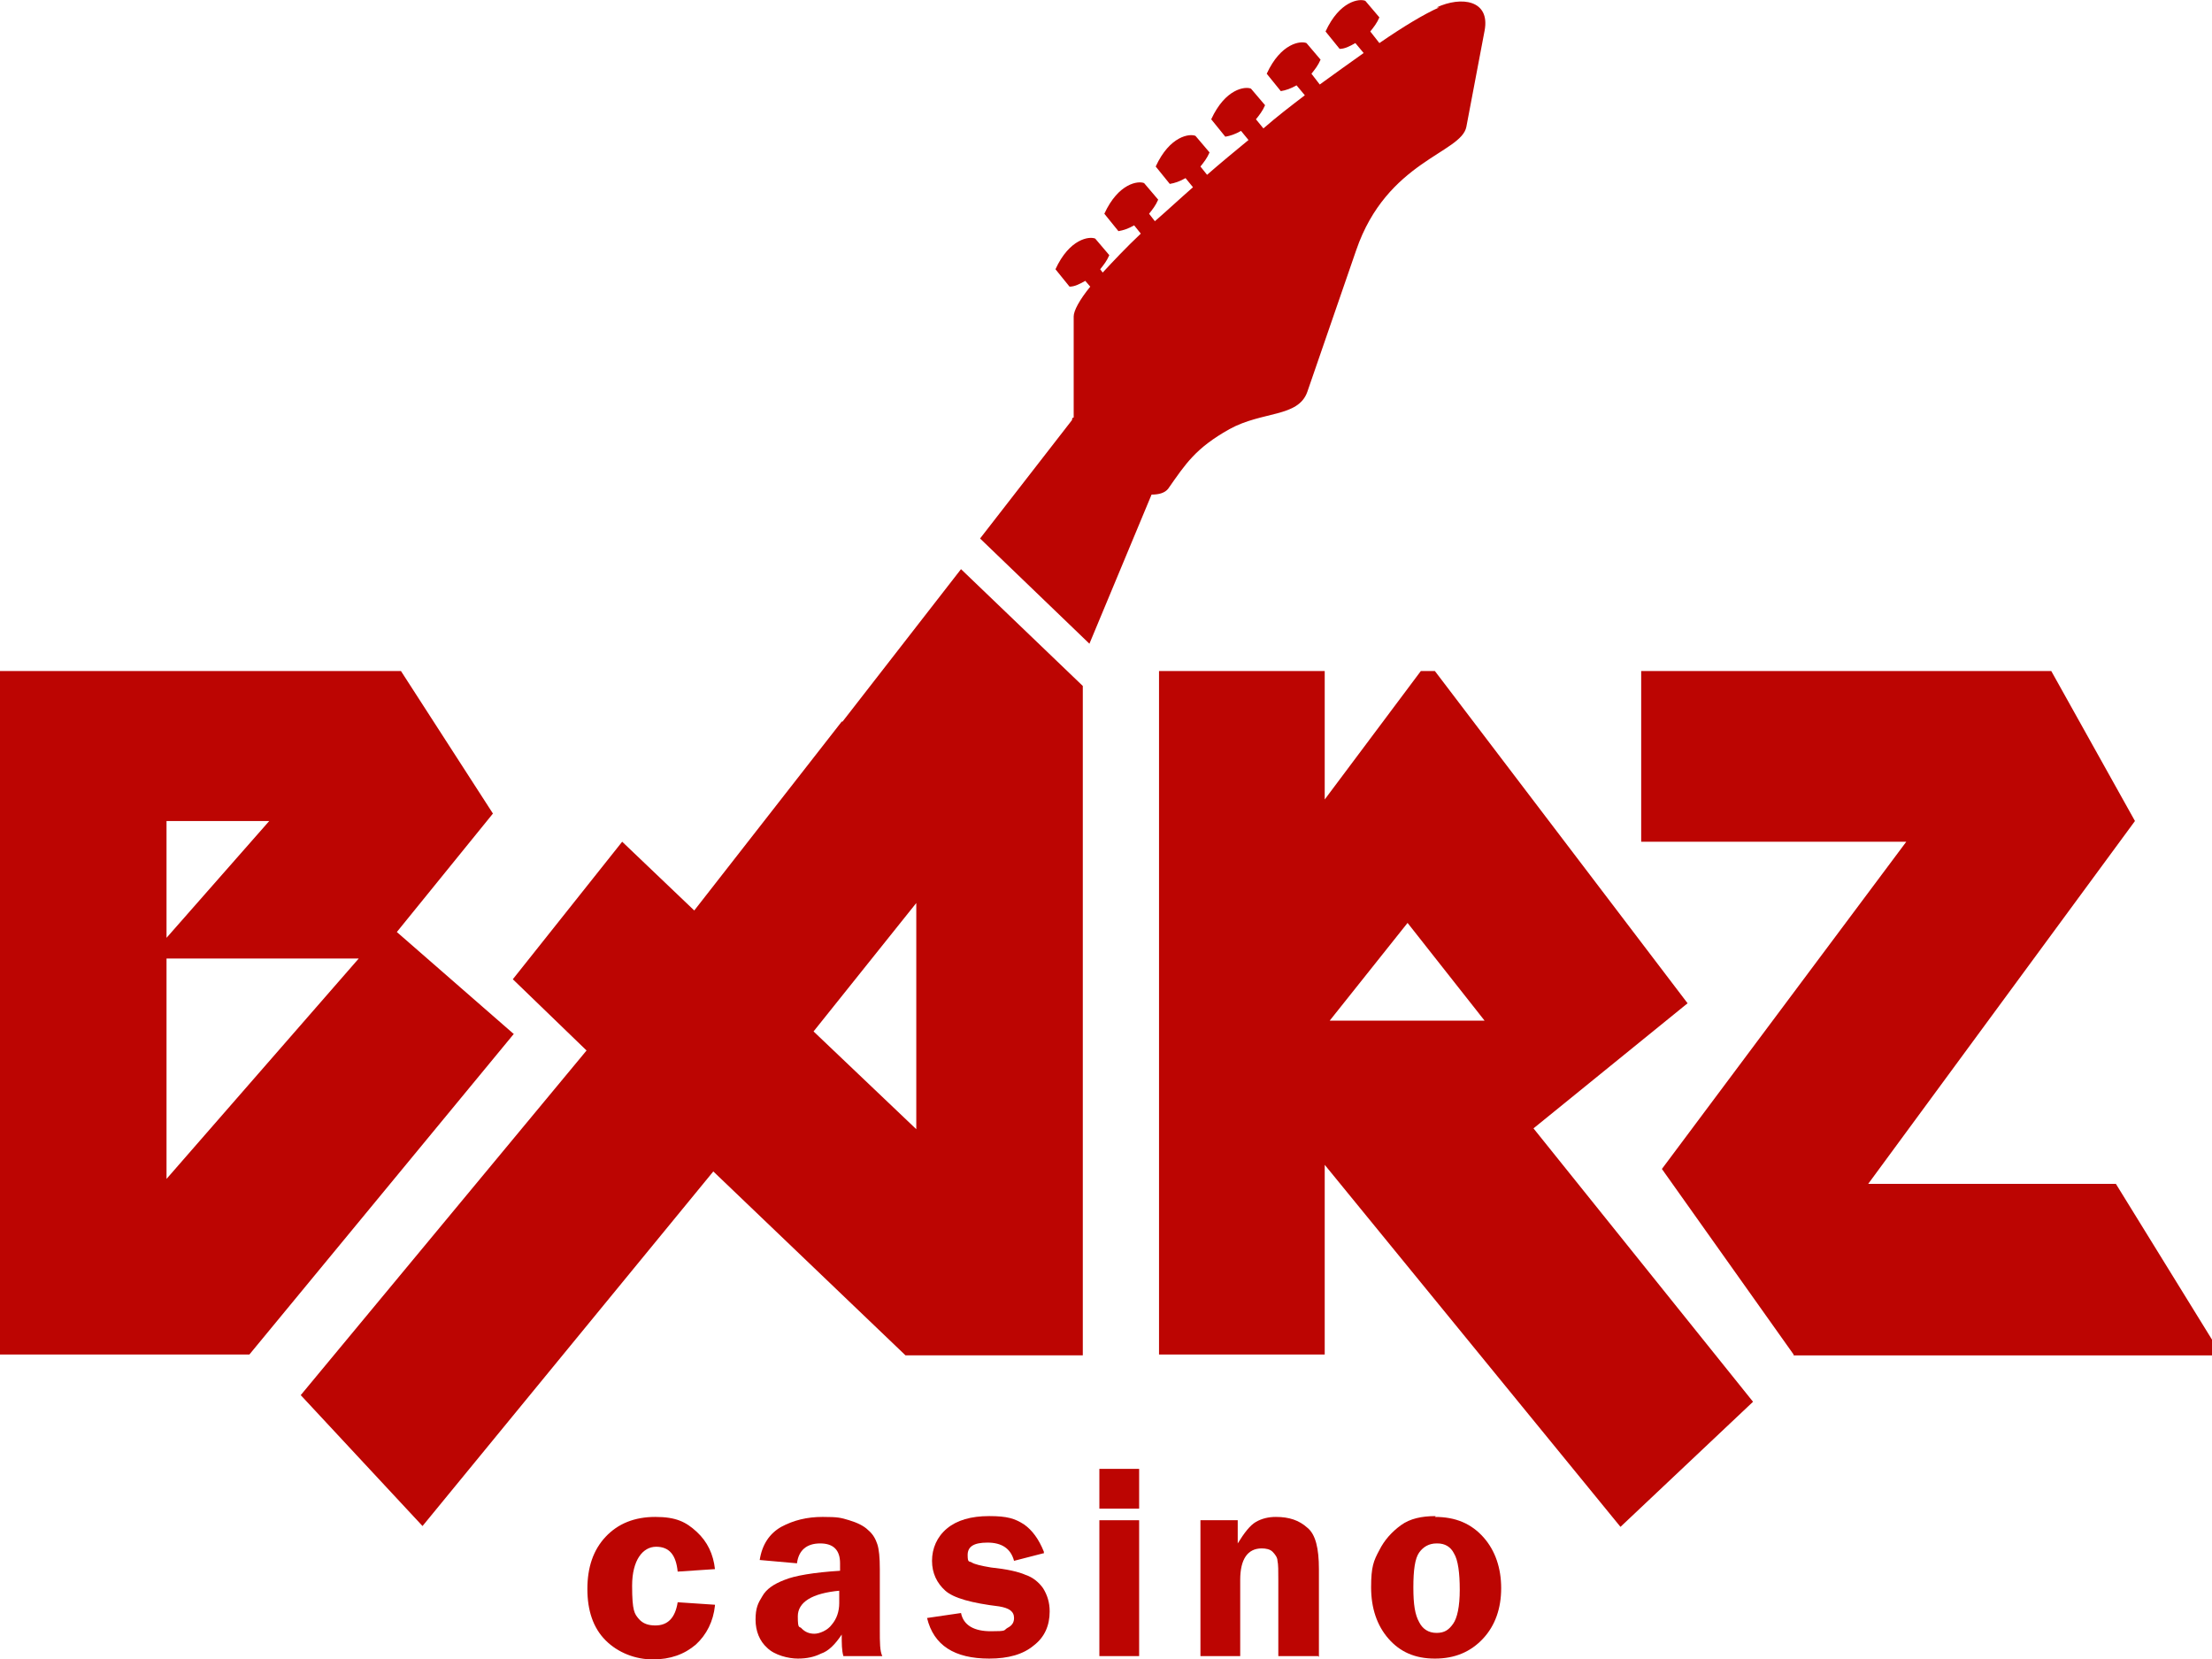
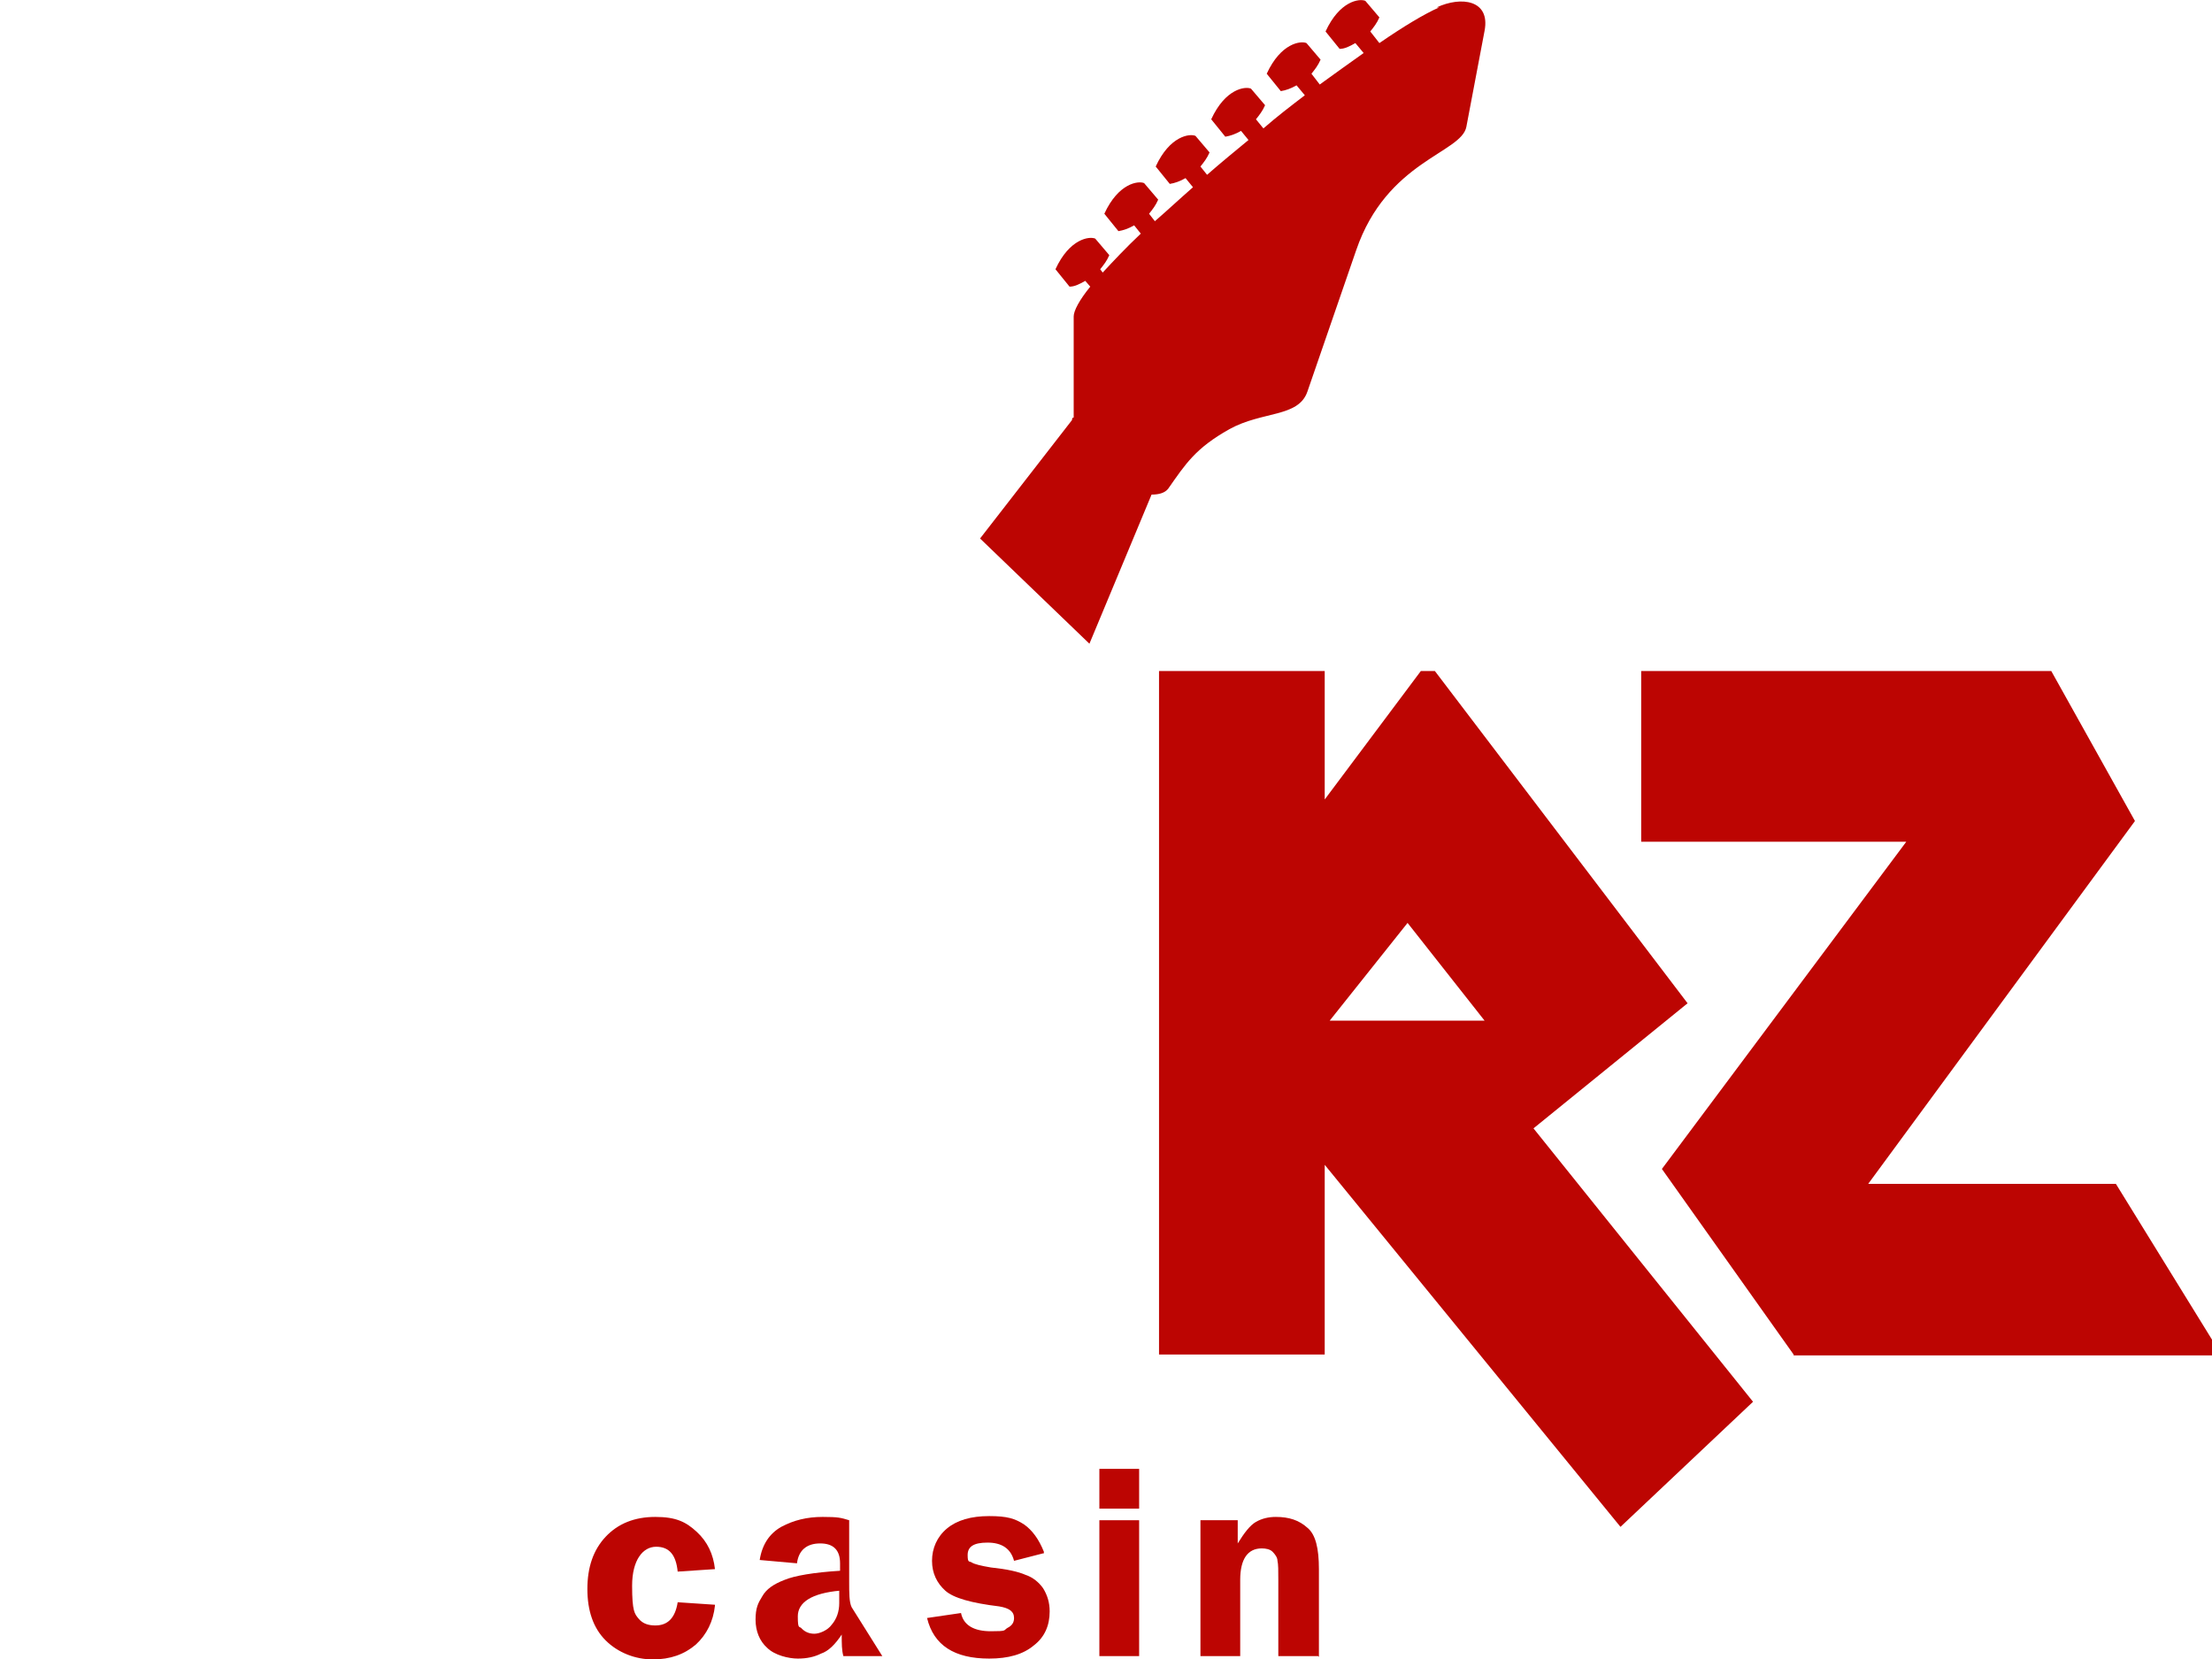
<svg xmlns="http://www.w3.org/2000/svg" id="Layer_1" width="267" height="200.3" version="1.1" viewBox="0 0 267 200.3">
  <defs>
    <style>
      .st0, .st1 {
        fill: #bc0502;
      }

      .st1 {
        fill-rule: evenodd;
      }
    </style>
  </defs>
-   <path class="st0" d="M62.1,124.7l-32,38.8H0v-82.5h48.4l11.1,17.2-11.6,14.3,14.1,12.3h0ZM32.5,99.1h-12.4v14.1l12.4-14.1ZM43.3,115.7h-23.2v26.6s23.2-26.6,23.2-26.6Z" />
  <path class="st0" d="M211.6,169.2l-16,15.1-35.7-43.7v22.9h-20v-82.5h20v15.5l11.6-15.5h1.7l30.5,40.1-18.6,15.1,26.5,33h0ZM179.2,123.2l-9.3-11.8-9.4,11.8h18.7Z" />
  <path class="st0" d="M216.5,163.5l-15.9-22.4,29.5-39.5h-32v-20.6h49.5l10.1,18.1-32.2,43.8h29.9l11.6,18.8v1.9h-50.5Z" />
-   <path class="st1" d="M101.6,87.1l-17.8,22.8-8.7-8.3-13.2,16.6,8.9,8.6-34.5,41.6,14.7,15.8,35.1-42.8,23.2,22.2h21.4v-80.8l-14.7-14.1-14.3,18.4h0ZM110.6,136.3l-12.4-11.8,12.4-15.5v27.3h0Z" />
  <path class="st1" d="M173.7.9c-1.8.8-4.3,2.3-7.2,4.3l-1.1-1.4c.4-.5.8-1,1.1-1.7l-1.7-2c-.7-.3-3.1,0-4.8,3.7l1.7,2.1c.6,0,1.2-.3,1.9-.7l1,1.2c-1.7,1.2-3.5,2.5-5.3,3.8l-1-1.3c.4-.5.8-1,1.1-1.7l-1.7-2c-.7-.3-3.1,0-4.8,3.7l1.7,2.1c.6-.1,1.2-.3,1.9-.7l1,1.2c-1.7,1.3-3.4,2.6-5,4l-.9-1.1c.4-.5.8-1,1.1-1.7l-1.7-2c-.7-.3-3.1,0-4.8,3.7l1.7,2.1c.6-.1,1.2-.3,1.9-.7l.9,1.1c-1.7,1.4-3.4,2.8-5,4.2l-.8-1c.4-.5.8-1,1.1-1.7l-1.7-2c-.7-.3-3.1,0-4.8,3.7l1.7,2.1c.6-.1,1.2-.3,1.9-.7l.9,1.1c-1.6,1.4-3.1,2.8-4.6,4.1l-.7-.9c.4-.5.8-1,1.1-1.7l-1.7-2c-.7-.3-3.1,0-4.8,3.7l1.7,2.1c.6-.1,1.2-.3,1.9-.7l.8,1c-1.8,1.7-3.3,3.3-4.6,4.7l-.3-.4c.4-.5.8-1,1.1-1.7l-1.7-2c-.7-.3-3.1,0-4.8,3.7l1.7,2.1c.6,0,1.2-.3,1.9-.7l.6.7c-1.3,1.6-2,2.9-2,3.6v12.2c-.2,0-.2.2-.2.3l-11.1,14.3,13.2,12.7,7.5-18c.9,0,1.6-.2,2-.7,2.1-3,3.3-4.9,7.4-7.2,4-2.2,8.3-1.4,9.4-4.5l5.9-17.1c3.7-10.8,12.7-11.7,13.3-14.9l2.2-11.6c.7-3.7-2.8-4.2-5.8-2.8h.3Z" />
  <path class="st0" d="M86.3,193.8c-.2,1.9-1,3.5-2.3,4.7-1.4,1.2-3.1,1.8-5.2,1.8s-4.2-.8-5.7-2.3-2.2-3.6-2.2-6.2.7-4.7,2.2-6.3,3.5-2.4,6-2.4,3.7.6,5,1.8,2,2.7,2.2,4.5l-4.5.3c-.2-2-1-3-2.6-3s-2.9,1.6-2.9,4.7.3,3.4.8,4,1.2.8,2,.8c1.5,0,2.4-.9,2.7-2.8l4.5.3h0Z" />
-   <path class="st0" d="M106.5,199.9h-4.7c-.2-.7-.2-1.5-.2-2.6-.8,1.2-1.6,2-2.5,2.3-.8.4-1.7.6-2.8.6s-2.8-.4-3.7-1.3c-.9-.8-1.4-2-1.4-3.4s.3-2,.8-2.8c.5-.9,1.4-1.5,2.7-2,1.2-.5,3.5-.9,6.7-1.1v-.9c0-1.6-.8-2.4-2.4-2.4s-2.6.8-2.8,2.4l-4.5-.4c.3-1.9,1.2-3.2,2.6-4,1.5-.8,3.1-1.2,5-1.2s2.2.1,3.2.4c1,.3,1.8.7,2.3,1.2.6.5.9,1.1,1.1,1.7.2.6.3,1.6.3,3v7.4c0,1.4,0,2.5.3,3.1ZM101.4,192c-3.4.3-5.1,1.4-5.1,3.1s.2,1.1.5,1.5c.4.4.9.6,1.5.6s1.6-.4,2.1-1.1c.6-.7.9-1.6.9-2.6v-1.5h0Z" />
+   <path class="st0" d="M106.5,199.9h-4.7c-.2-.7-.2-1.5-.2-2.6-.8,1.2-1.6,2-2.5,2.3-.8.4-1.7.6-2.8.6s-2.8-.4-3.7-1.3c-.9-.8-1.4-2-1.4-3.4s.3-2,.8-2.8c.5-.9,1.4-1.5,2.7-2,1.2-.5,3.5-.9,6.7-1.1v-.9c0-1.6-.8-2.4-2.4-2.4s-2.6.8-2.8,2.4l-4.5-.4c.3-1.9,1.2-3.2,2.6-4,1.5-.8,3.1-1.2,5-1.2s2.2.1,3.2.4v7.4c0,1.4,0,2.5.3,3.1ZM101.4,192c-3.4.3-5.1,1.4-5.1,3.1s.2,1.1.5,1.5c.4.4.9.6,1.5.6s1.6-.4,2.1-1.1c.6-.7.9-1.6.9-2.6v-1.5h0Z" />
  <path class="st0" d="M125.9,187.5l-3.5.9c-.4-1.5-1.5-2.2-3.2-2.2s-2.4.5-2.4,1.5.2.7.5.9,1.1.4,2.3.6c1.9.2,3.3.5,4.2.9.9.3,1.6.9,2.1,1.6.5.8.8,1.7.8,2.8,0,1.7-.6,3.1-1.9,4.1-1.3,1.1-3.1,1.6-5.4,1.6-4.2,0-6.7-1.6-7.5-4.9l4.1-.6c.3,1.5,1.6,2.2,3.6,2.2s1.5-.1,2-.4c.6-.3.8-.7.8-1.2,0-.8-.6-1.2-1.8-1.4-3.3-.4-5.5-1-6.5-1.9s-1.6-2.1-1.6-3.6.6-2.9,1.8-3.9c1.2-1,2.9-1.5,5.1-1.5s3.1.3,4.2,1c1,.7,1.8,1.8,2.4,3.3h0v.2Z" />
  <path class="st0" d="M137.5,177.3v4.8h-4.8v-4.8h4.8ZM137.5,183.5v16.4h-4.8v-16.4h4.8Z" />
  <path class="st0" d="M159.1,199.9h-4.8v-9.2c0-1.1,0-1.9-.1-2.3,0-.4-.3-.8-.6-1.1s-.8-.4-1.3-.4c-1.7,0-2.6,1.3-2.6,3.8v9.2h-4.8v-16.4h4.5v2.8c.8-1.3,1.5-2.2,2.2-2.6.7-.4,1.5-.6,2.4-.6,1.6,0,2.8.4,3.8,1.3,1,.8,1.4,2.5,1.4,5v10.6h0Z" />
-   <path class="st0" d="M173.2,183.1c2.5,0,4.4.8,5.9,2.5,1.4,1.6,2.1,3.7,2.1,6.1s-.7,4.5-2.2,6.1-3.4,2.4-5.8,2.4-4.2-.8-5.6-2.4c-1.4-1.6-2.1-3.7-2.1-6.2s.3-3.2,1-4.5c.6-1.2,1.5-2.2,2.6-3s2.5-1.1,4.2-1.1h0ZM173.4,186.3c-.9,0-1.6.4-2.1,1.1-.5.7-.7,2.1-.7,4.2s.2,3.3.7,4.2c.4.8,1.1,1.3,2.1,1.3s1.5-.4,2-1.1c.5-.7.8-2.1.8-4.1s-.2-3.6-.7-4.4c-.4-.8-1.1-1.2-2-1.2h-.1Z" />
</svg>